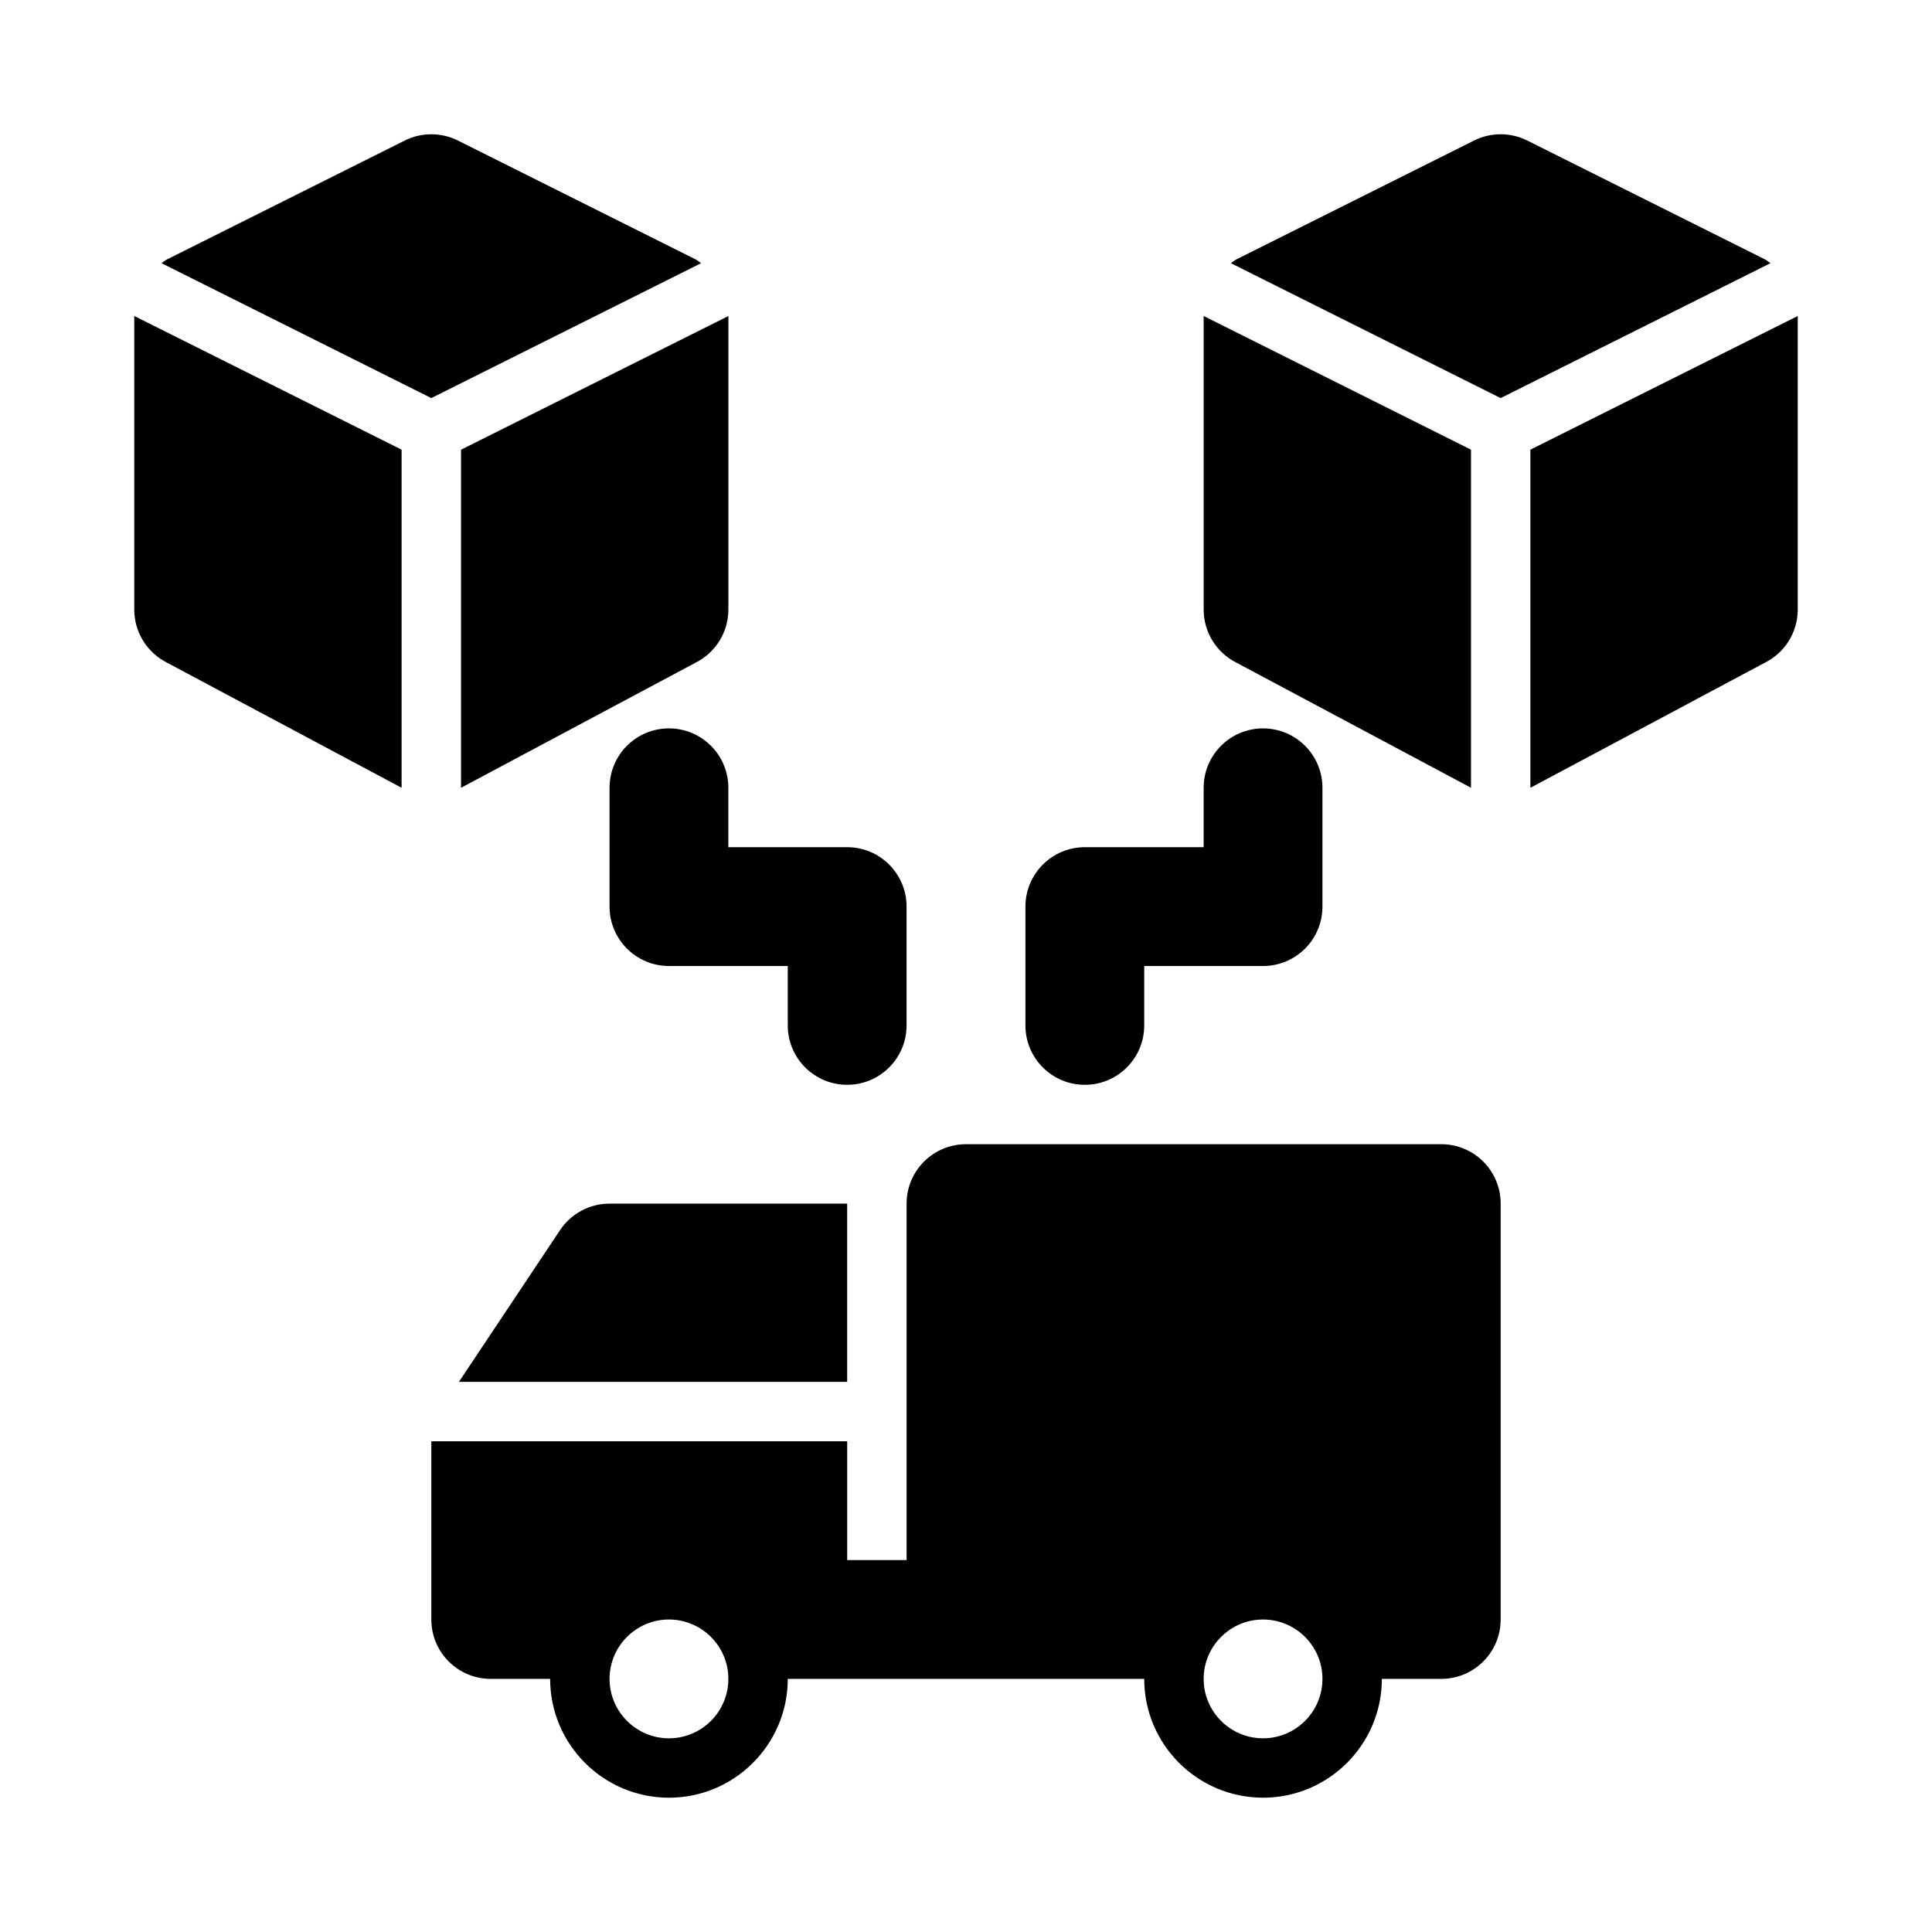
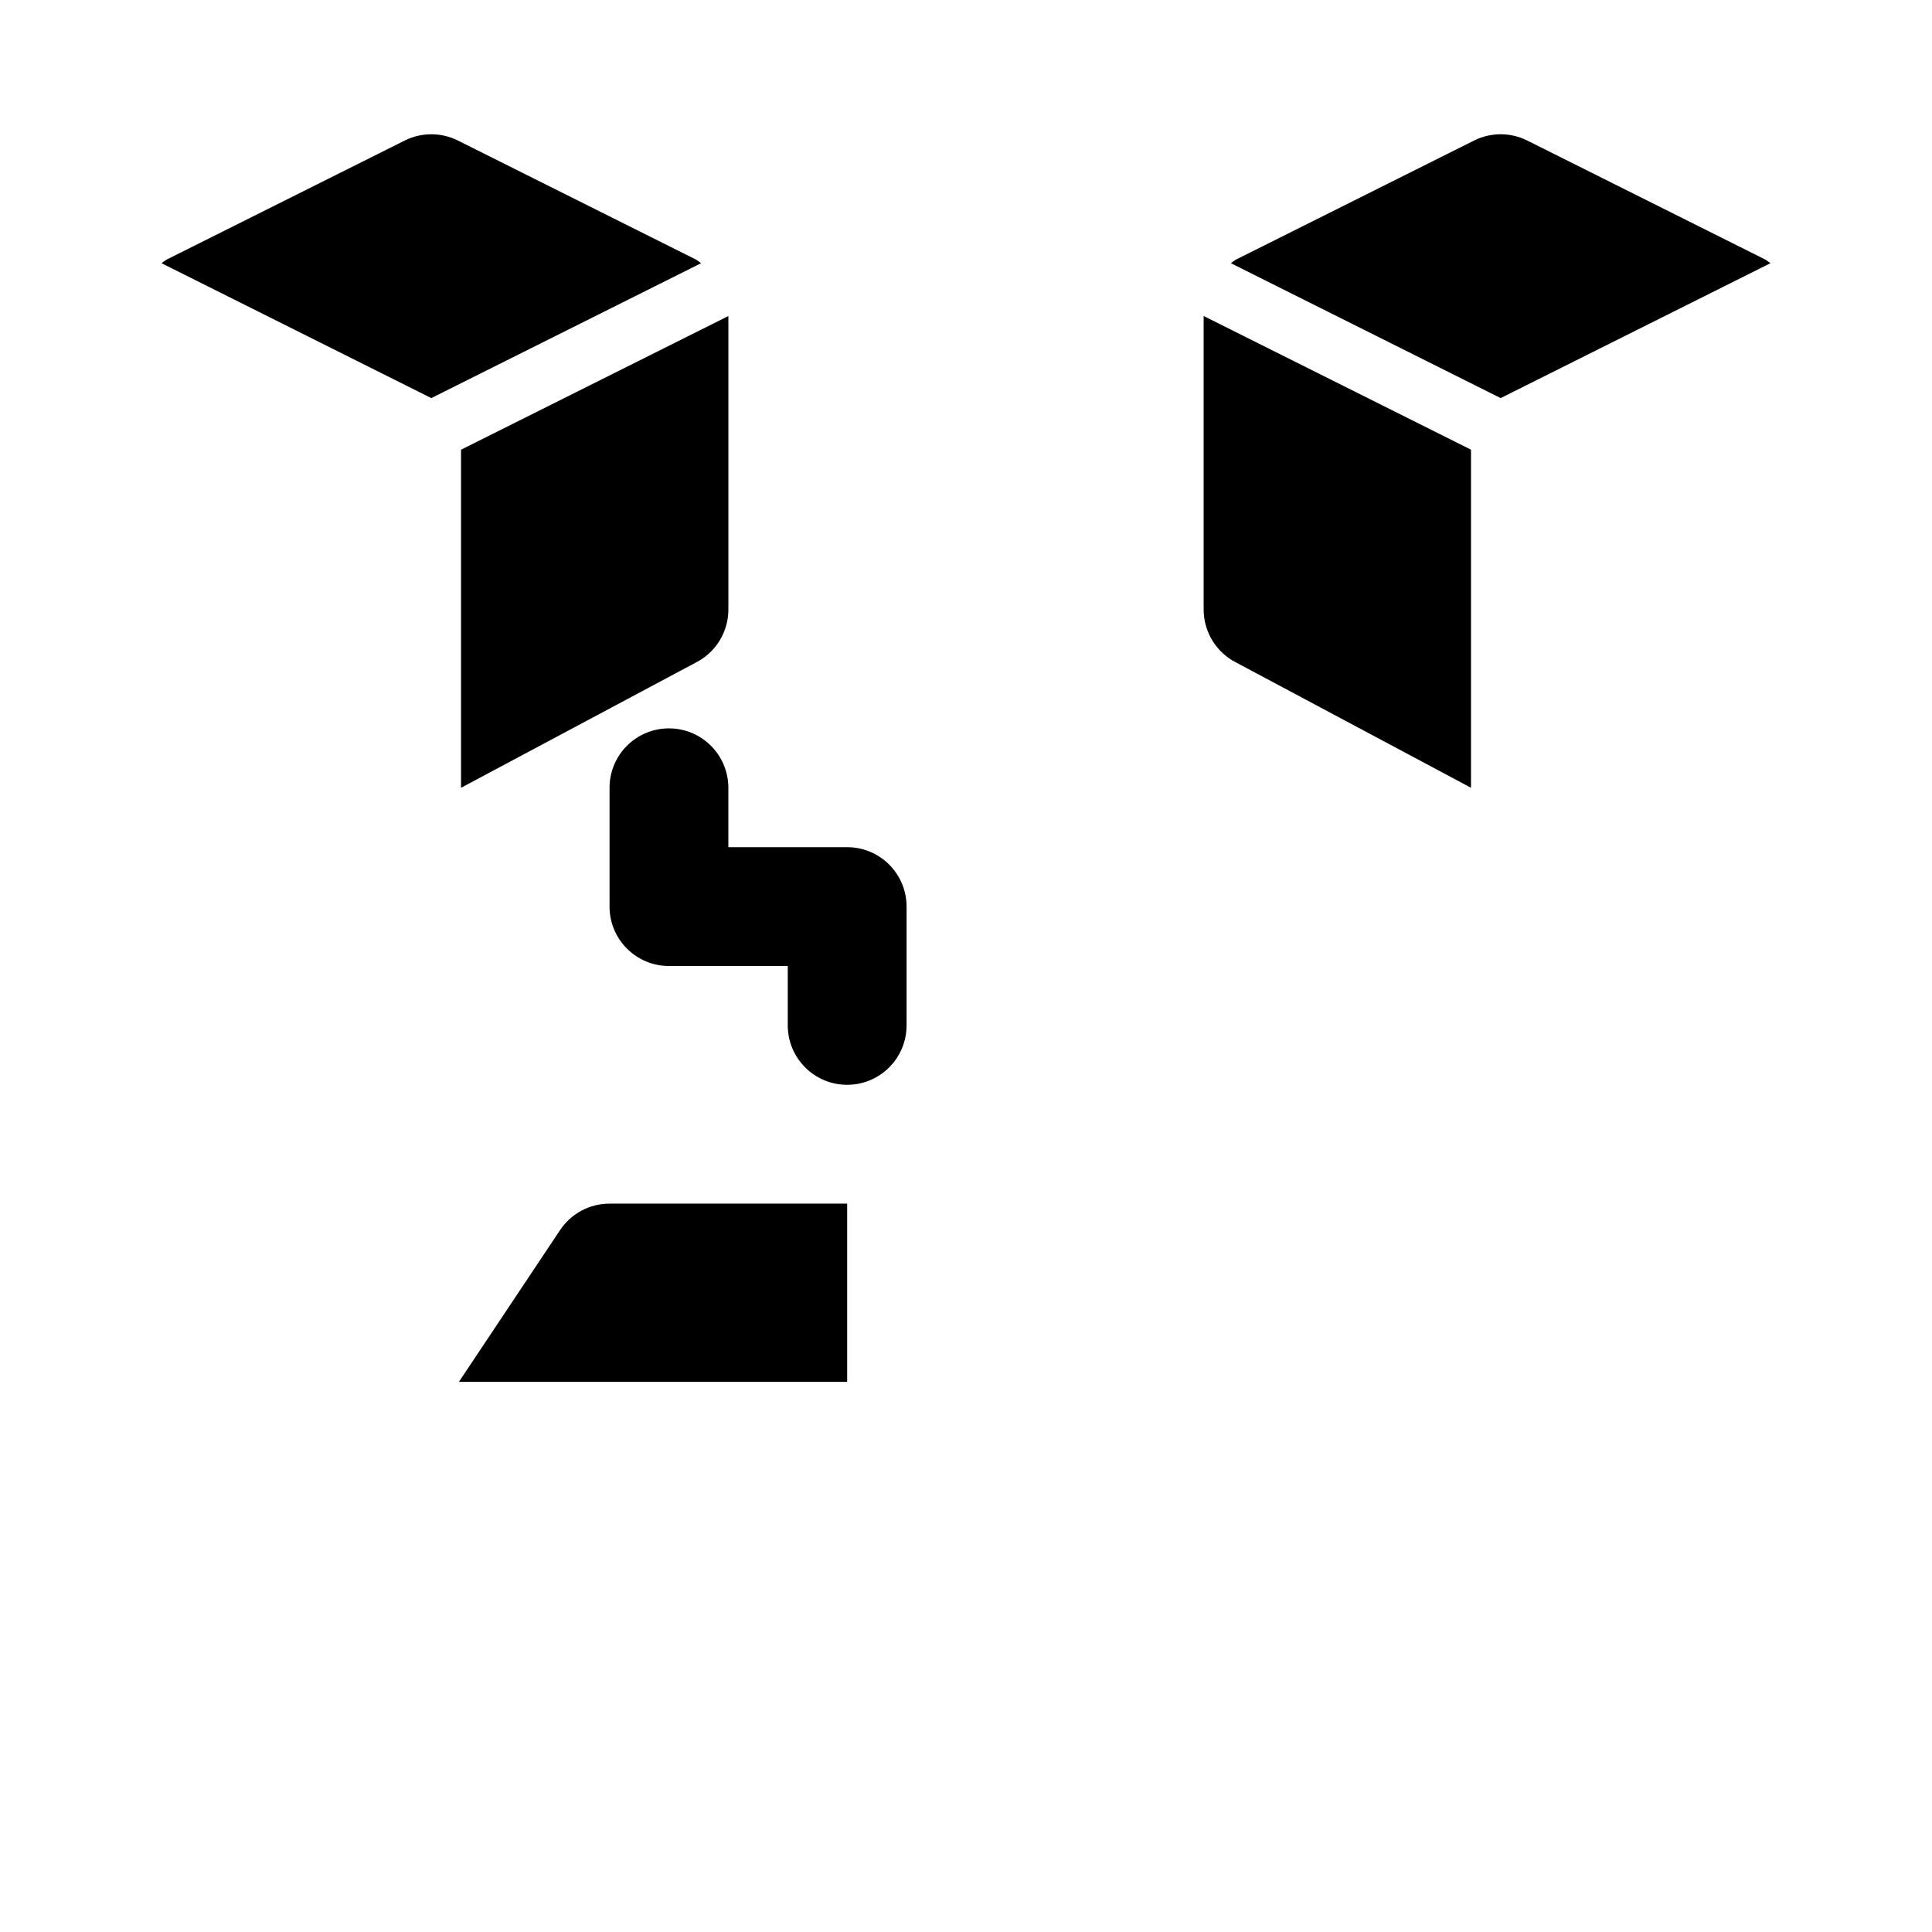
<svg xmlns="http://www.w3.org/2000/svg" fill="#000000" width="800px" height="800px" version="1.1" viewBox="144 144 512 512">
  <g>
    <path d="m329.8 213.75c-0.504-0.328-0.934-0.746-1.48-1.02l-62.977-31.488c-4.43-2.215-9.656-2.215-14.082 0l-62.977 31.488c-0.547 0.273-0.977 0.691-1.48 1.02l71.496 35.75z" />
-     <path d="m179.58 305.54c0 5.965 3.367 11.414 8.703 14.082l62.145 33.148v-89.598l-70.848-35.426z" />
    <path d="m266.18 352.77 62.145-33.148c5.336-2.668 8.703-8.117 8.703-14.082v-77.789l-70.848 35.426z" />
    <path d="m611.71 212.73-62.977-31.488c-4.43-2.215-9.656-2.215-14.082 0l-62.977 31.488c-0.547 0.273-0.977 0.691-1.48 1.02l71.496 35.75 71.5-35.75c-0.508-0.328-0.938-0.746-1.48-1.02z" />
    <path d="m471.68 319.62 62.148 33.148v-89.598l-70.848-35.426v77.793c0 5.965 3.367 11.414 8.699 14.082z" />
-     <path d="m549.57 263.17v89.598l62.145-33.148c5.336-2.668 8.703-8.117 8.703-14.082v-77.789z" />
    <path d="m337.02 352.77c0-8.695-7.051-15.742-15.742-15.742-8.695 0-15.742 7.051-15.742 15.742v31.488c0 8.695 7.051 15.742 15.742 15.742h31.488v15.742c0 8.695 7.051 15.742 15.742 15.742 8.695 0 15.742-7.051 15.742-15.742v-31.488c0-8.695-7.051-15.742-15.742-15.742h-31.488z" />
-     <path d="m431.49 431.49c8.695 0 15.742-7.051 15.742-15.742v-15.742h31.488c8.695 0 15.742-7.051 15.742-15.742v-31.488c0-8.695-7.051-15.742-15.742-15.742-8.695 0-15.742 7.051-15.742 15.742v15.742h-31.488c-8.695 0-15.742 7.051-15.742 15.742v31.488c-0.004 8.691 7.047 15.742 15.742 15.742z" />
    <path d="m292.43 469.98-26.812 40.223h102.89v-47.23h-62.977c-5.266 0-10.18 2.629-13.102 7.008z" />
-     <path d="m525.95 447.23h-125.95c-8.695 0-15.742 7.047-15.742 15.742v94.465h-15.742v-31.488h-110.21v47.23c0 8.695 7.051 15.742 15.742 15.742h15.742c0 17.367 14.121 31.488 31.488 31.488 17.367 0 31.488-14.121 31.488-31.488h94.465c0 17.367 14.121 31.488 31.488 31.488 17.367 0 31.488-14.121 31.488-31.488h15.742c8.695 0 15.742-7.051 15.742-15.742v-110.21c0.008-8.695-7.043-15.742-15.738-15.742zm-204.67 157.44c-8.68 0-15.742-7.066-15.742-15.742 0-8.68 7.066-15.742 15.742-15.742 8.68 0 15.742 7.066 15.742 15.742 0.004 8.676-7.062 15.742-15.742 15.742zm157.44 0c-8.68 0-15.742-7.066-15.742-15.742 0-8.68 7.066-15.742 15.742-15.742 8.68 0 15.742 7.066 15.742 15.742 0 8.676-7.062 15.742-15.742 15.742z" />
  </g>
</svg>